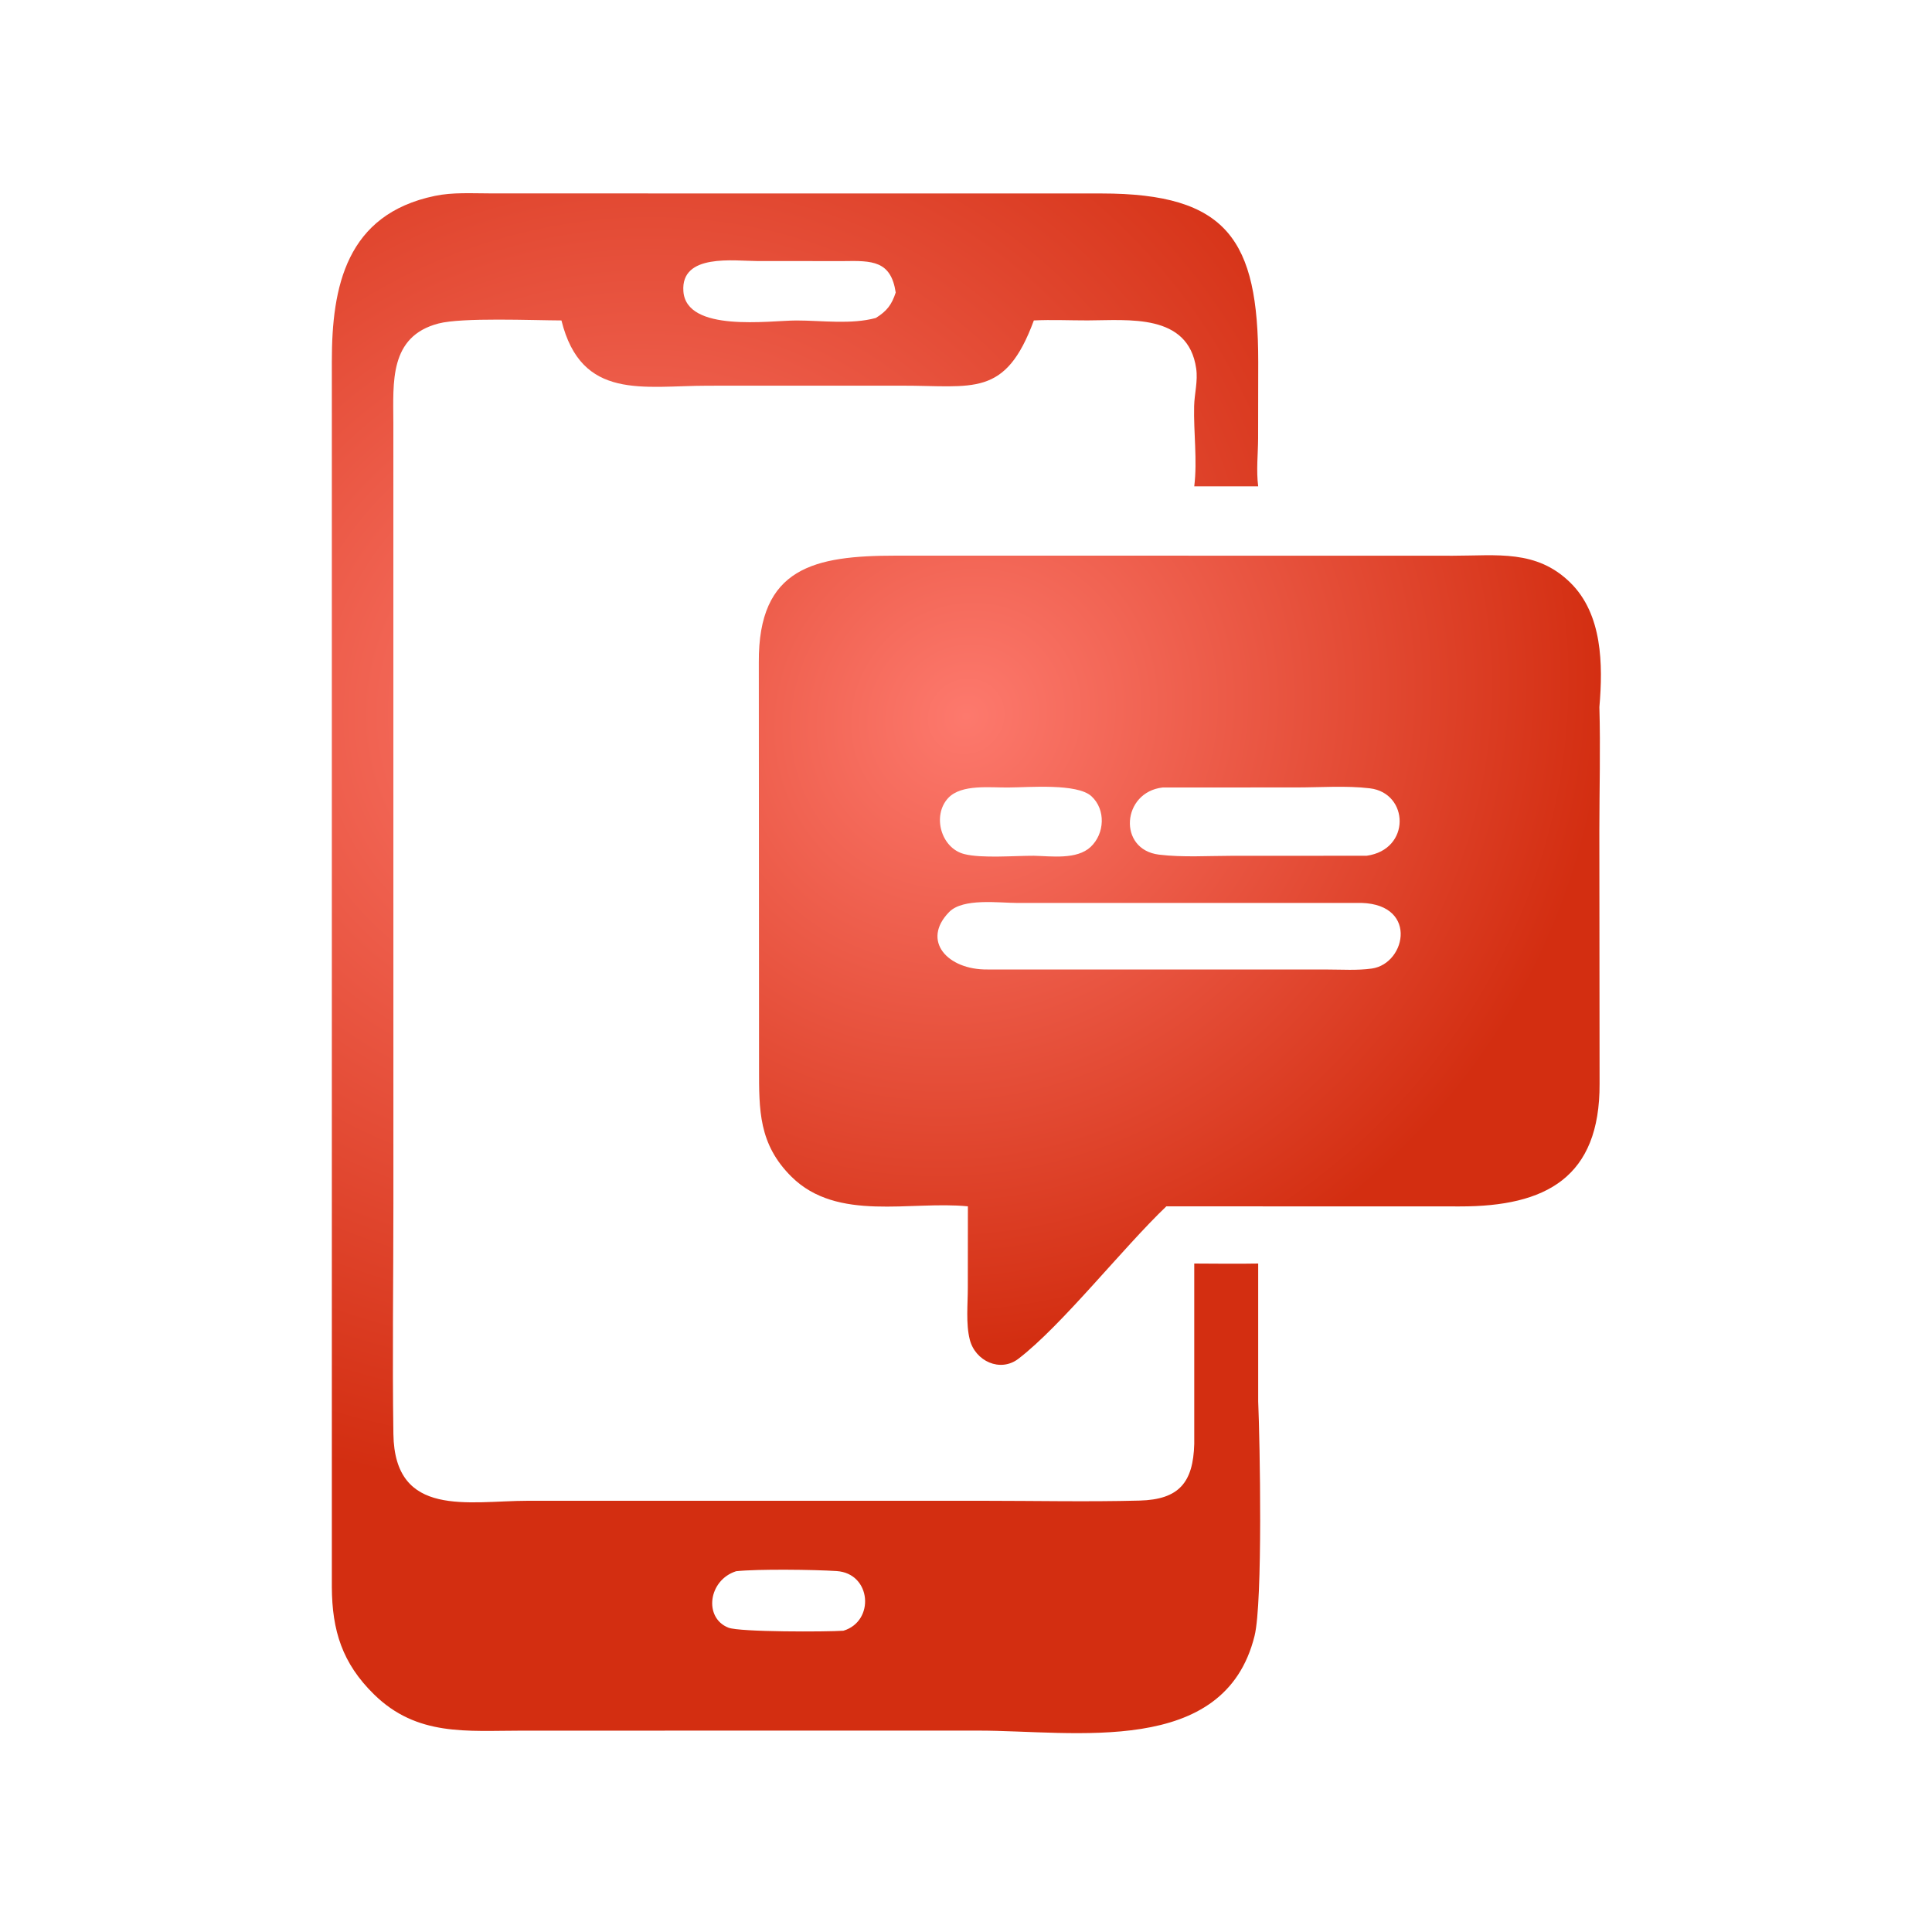
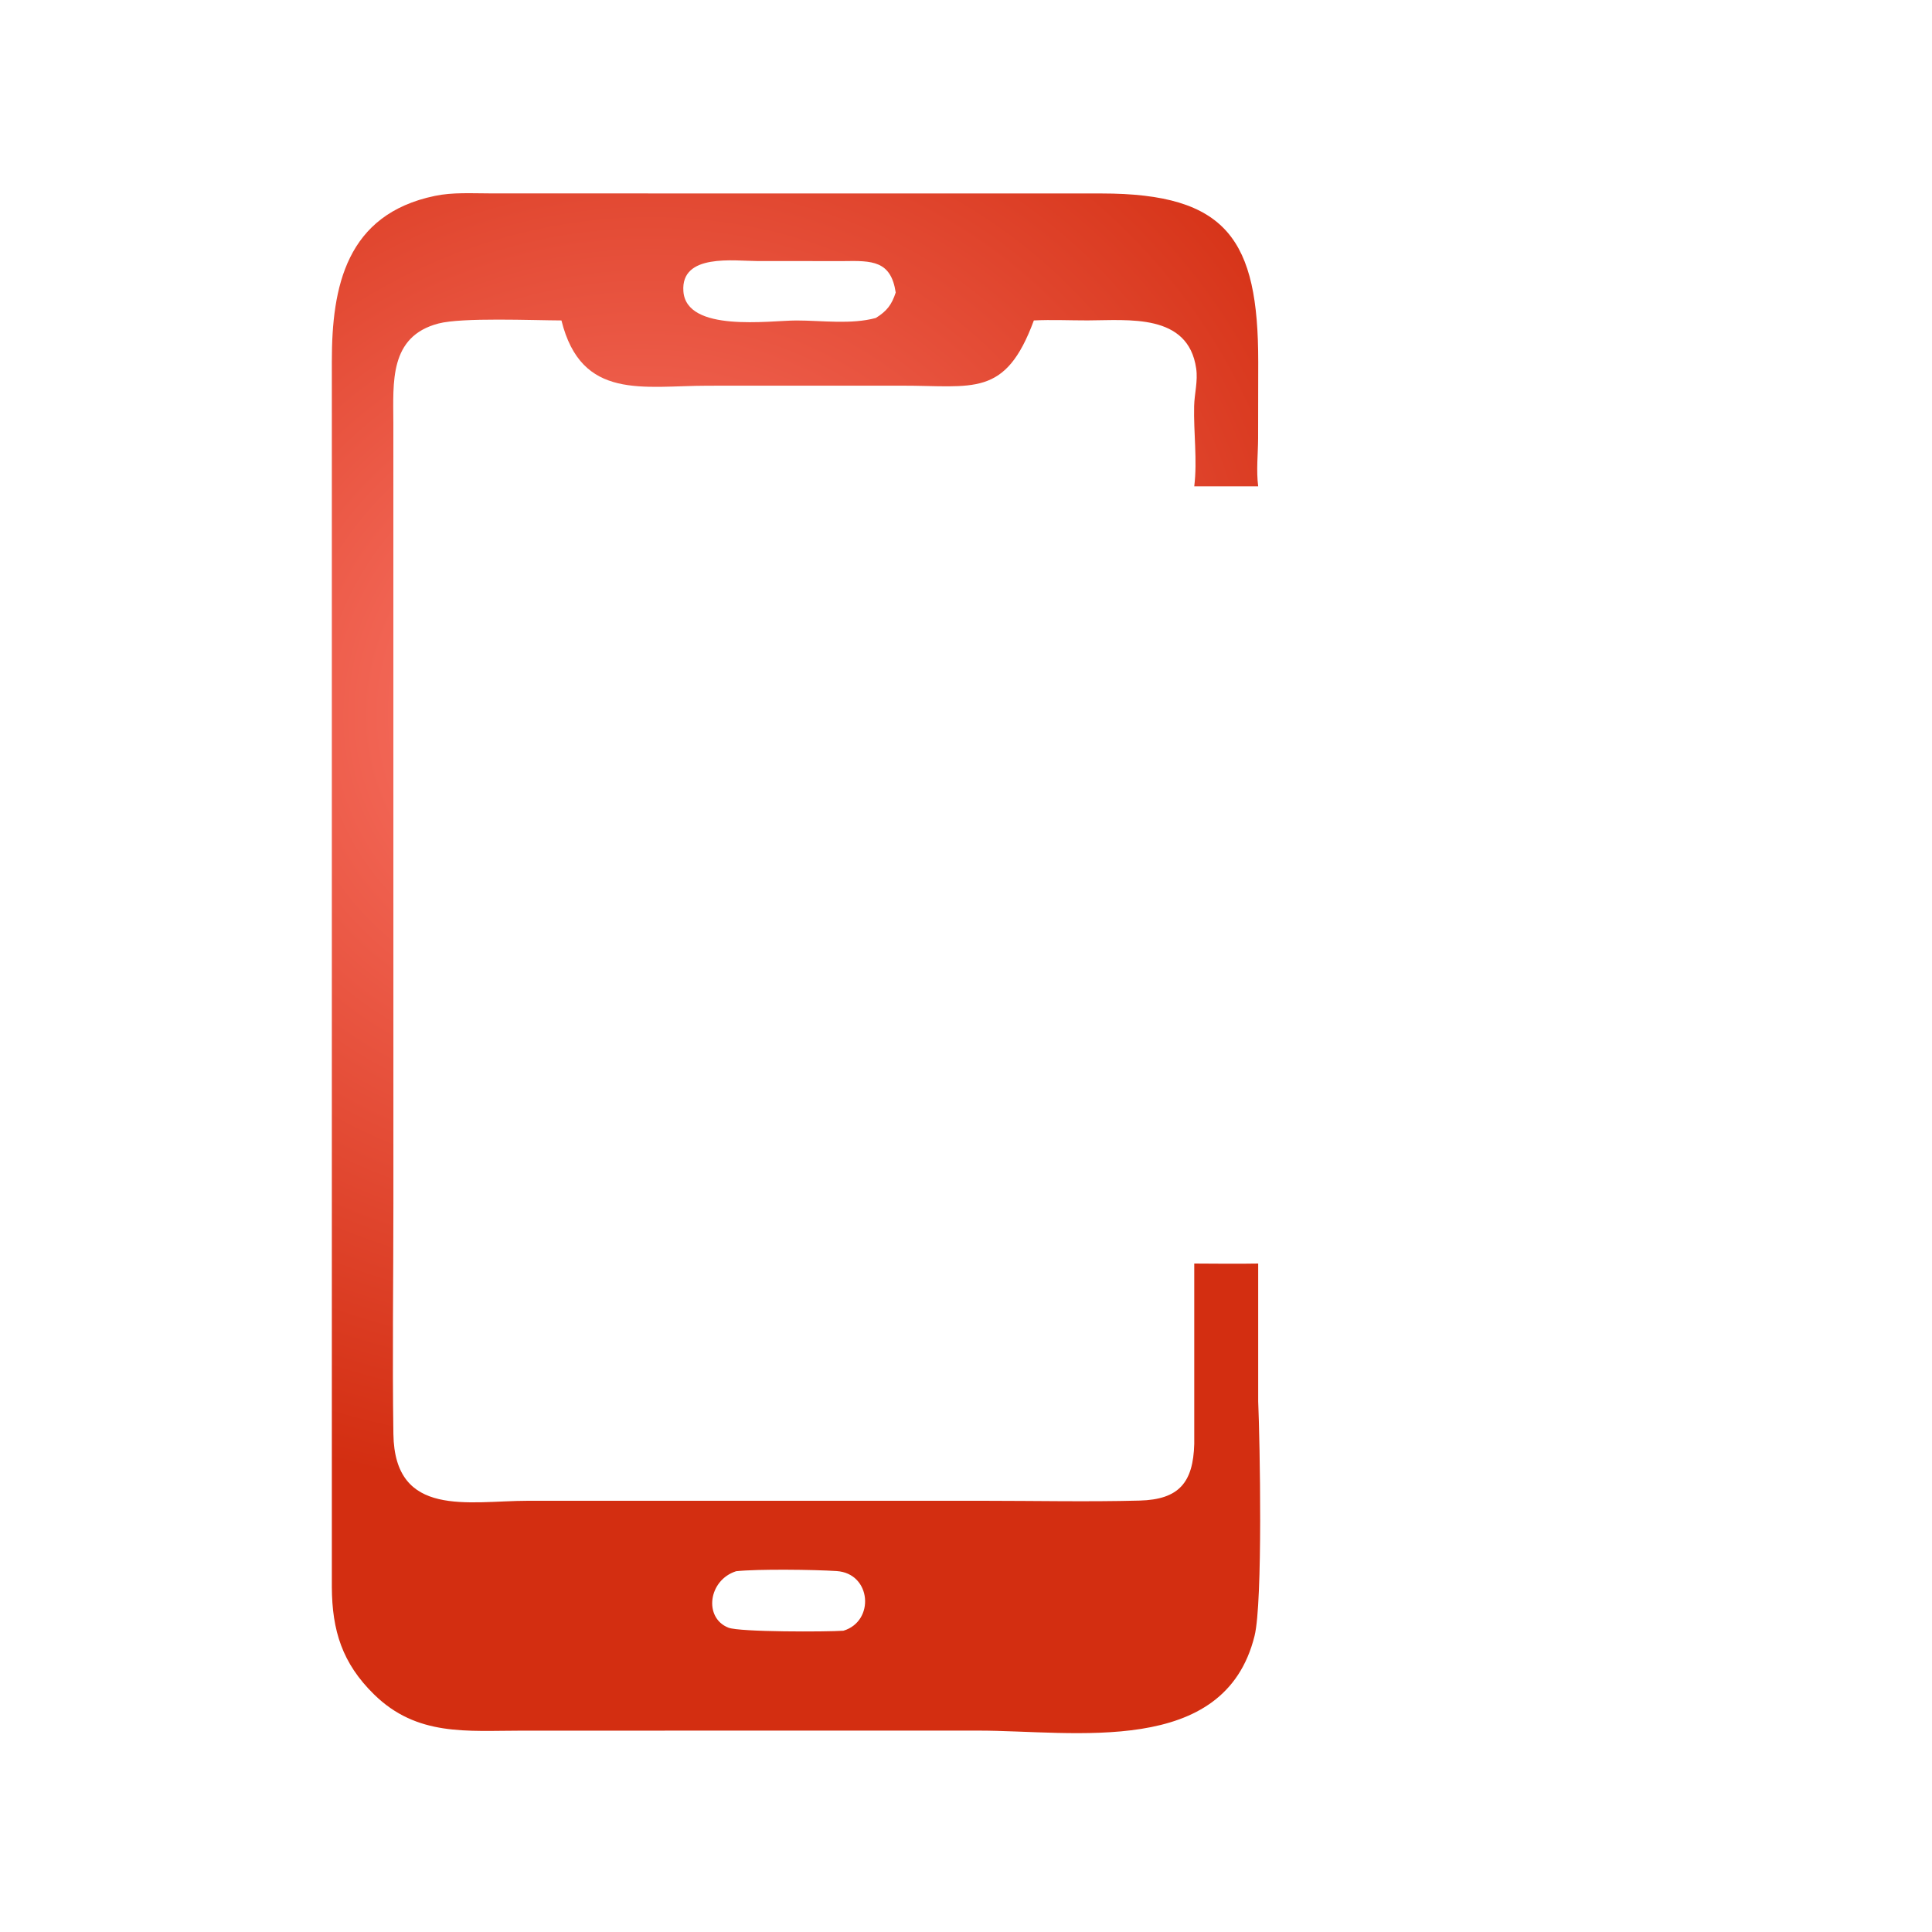
<svg xmlns="http://www.w3.org/2000/svg" width="50" height="50" viewBox="0 0 50 50" fill="none">
-   <path d="M25.049 31.22C23.561 31.072 21.673 31.63 20.485 30.455C19.632 29.61 19.644 28.73 19.644 27.636L19.638 17.143C19.622 14.677 21.085 14.381 23.186 14.38L34.726 14.381L37.604 14.382C38.741 14.382 39.767 14.216 40.645 15.084C41.47 15.899 41.487 17.193 41.392 18.299C41.422 19.358 41.392 20.427 41.391 21.487L41.397 28.047C41.407 30.471 40.01 31.226 37.779 31.222L30.185 31.22C29.054 32.301 27.479 34.305 26.356 35.165C25.886 35.525 25.238 35.227 25.097 34.666C24.994 34.258 25.047 33.75 25.047 33.33L25.049 31.22ZM25.554 25.09L34.347 25.091C34.726 25.091 35.127 25.119 35.502 25.066C36.414 24.936 36.722 23.311 35.087 23.368L26.32 23.368C25.857 23.368 24.923 23.236 24.564 23.603C23.836 24.347 24.523 25.102 25.554 25.09ZM35.367 22.147C36.519 21.989 36.468 20.526 35.455 20.402C34.844 20.328 34.169 20.379 33.551 20.379L30.091 20.38C29.033 20.498 28.92 21.987 29.995 22.118C30.613 22.193 31.276 22.148 31.9 22.148L35.367 22.147ZM26.756 22.147C27.207 22.157 27.869 22.254 28.227 21.917C28.59 21.575 28.622 20.953 28.247 20.607C27.879 20.267 26.621 20.378 26.109 20.38C25.639 20.389 24.882 20.284 24.538 20.654C24.12 21.106 24.351 21.949 24.954 22.103C25.408 22.219 26.258 22.145 26.756 22.147Z" fill="url(#paint0_radial_36_530)" />
  <path d="M20.988 5.007L28.507 5.007C31.767 5.008 32.564 6.208 32.563 9.368L32.56 11.34C32.558 11.754 32.508 12.176 32.562 12.587H30.907C30.99 11.92 30.888 11.187 30.904 10.511C30.912 10.183 31.005 9.866 30.957 9.536C30.75 8.101 29.203 8.29 28.149 8.292C27.687 8.293 27.216 8.27 26.756 8.293C26.016 10.299 25.192 9.978 23.327 9.981L18.326 9.982C16.646 9.982 15.048 10.376 14.53 8.293C13.797 8.291 11.961 8.211 11.345 8.373C10.069 8.708 10.178 9.9 10.18 10.935L10.181 31.149C10.181 33.135 10.152 35.126 10.181 37.111C10.212 39.3 12.126 38.841 13.664 38.84L25.44 38.84C26.789 38.84 28.145 38.87 29.493 38.835C30.515 38.808 30.88 38.365 30.907 37.368V32.7C31.458 32.702 32.01 32.71 32.562 32.7V36.27C32.607 37.315 32.684 41.462 32.468 42.336C31.689 45.486 27.808 44.788 25.32 44.788L13.515 44.789C12.08 44.789 10.793 44.944 9.679 43.85C8.858 43.045 8.594 42.201 8.588 41.073V9.35C8.587 7.42 8.959 5.548 11.253 5.07C11.715 4.973 12.21 5.005 12.68 5.005L20.988 5.007ZM22.666 8.229C22.954 8.05 23.078 7.885 23.181 7.57C23.057 6.742 22.567 6.745 21.828 6.757L19.599 6.756C19.003 6.755 17.615 6.55 17.686 7.538C17.763 8.613 19.918 8.295 20.609 8.294C21.267 8.294 22.027 8.403 22.666 8.229ZM21.828 42.203C22.648 41.955 22.552 40.718 21.652 40.659C21.074 40.621 19.605 40.603 19.051 40.663C18.331 40.892 18.205 41.869 18.851 42.124C19.145 42.24 21.409 42.234 21.828 42.203Z" fill="url(#paint1_radial_36_530)" />
  <defs>
    <radialGradient id="paint0_radial_36_530" cx="0" cy="0" r="1" gradientUnits="userSpaceOnUse" gradientTransform="translate(25 18.5) rotate(47.786) scale(16.019 17.026)">
      <stop stop-color="#FD796D" />
      <stop offset="1" stop-color="#D32E11" />
    </radialGradient>
    <radialGradient id="paint1_radial_36_530" cx="0" cy="0" r="1" gradientUnits="userSpaceOnUse" gradientTransform="translate(16 18) rotate(59.254) scale(20.273 21.91)">
      <stop stop-color="#FD796D" />
      <stop offset="1" stop-color="#D32E11" />
    </radialGradient>
  </defs>
</svg>